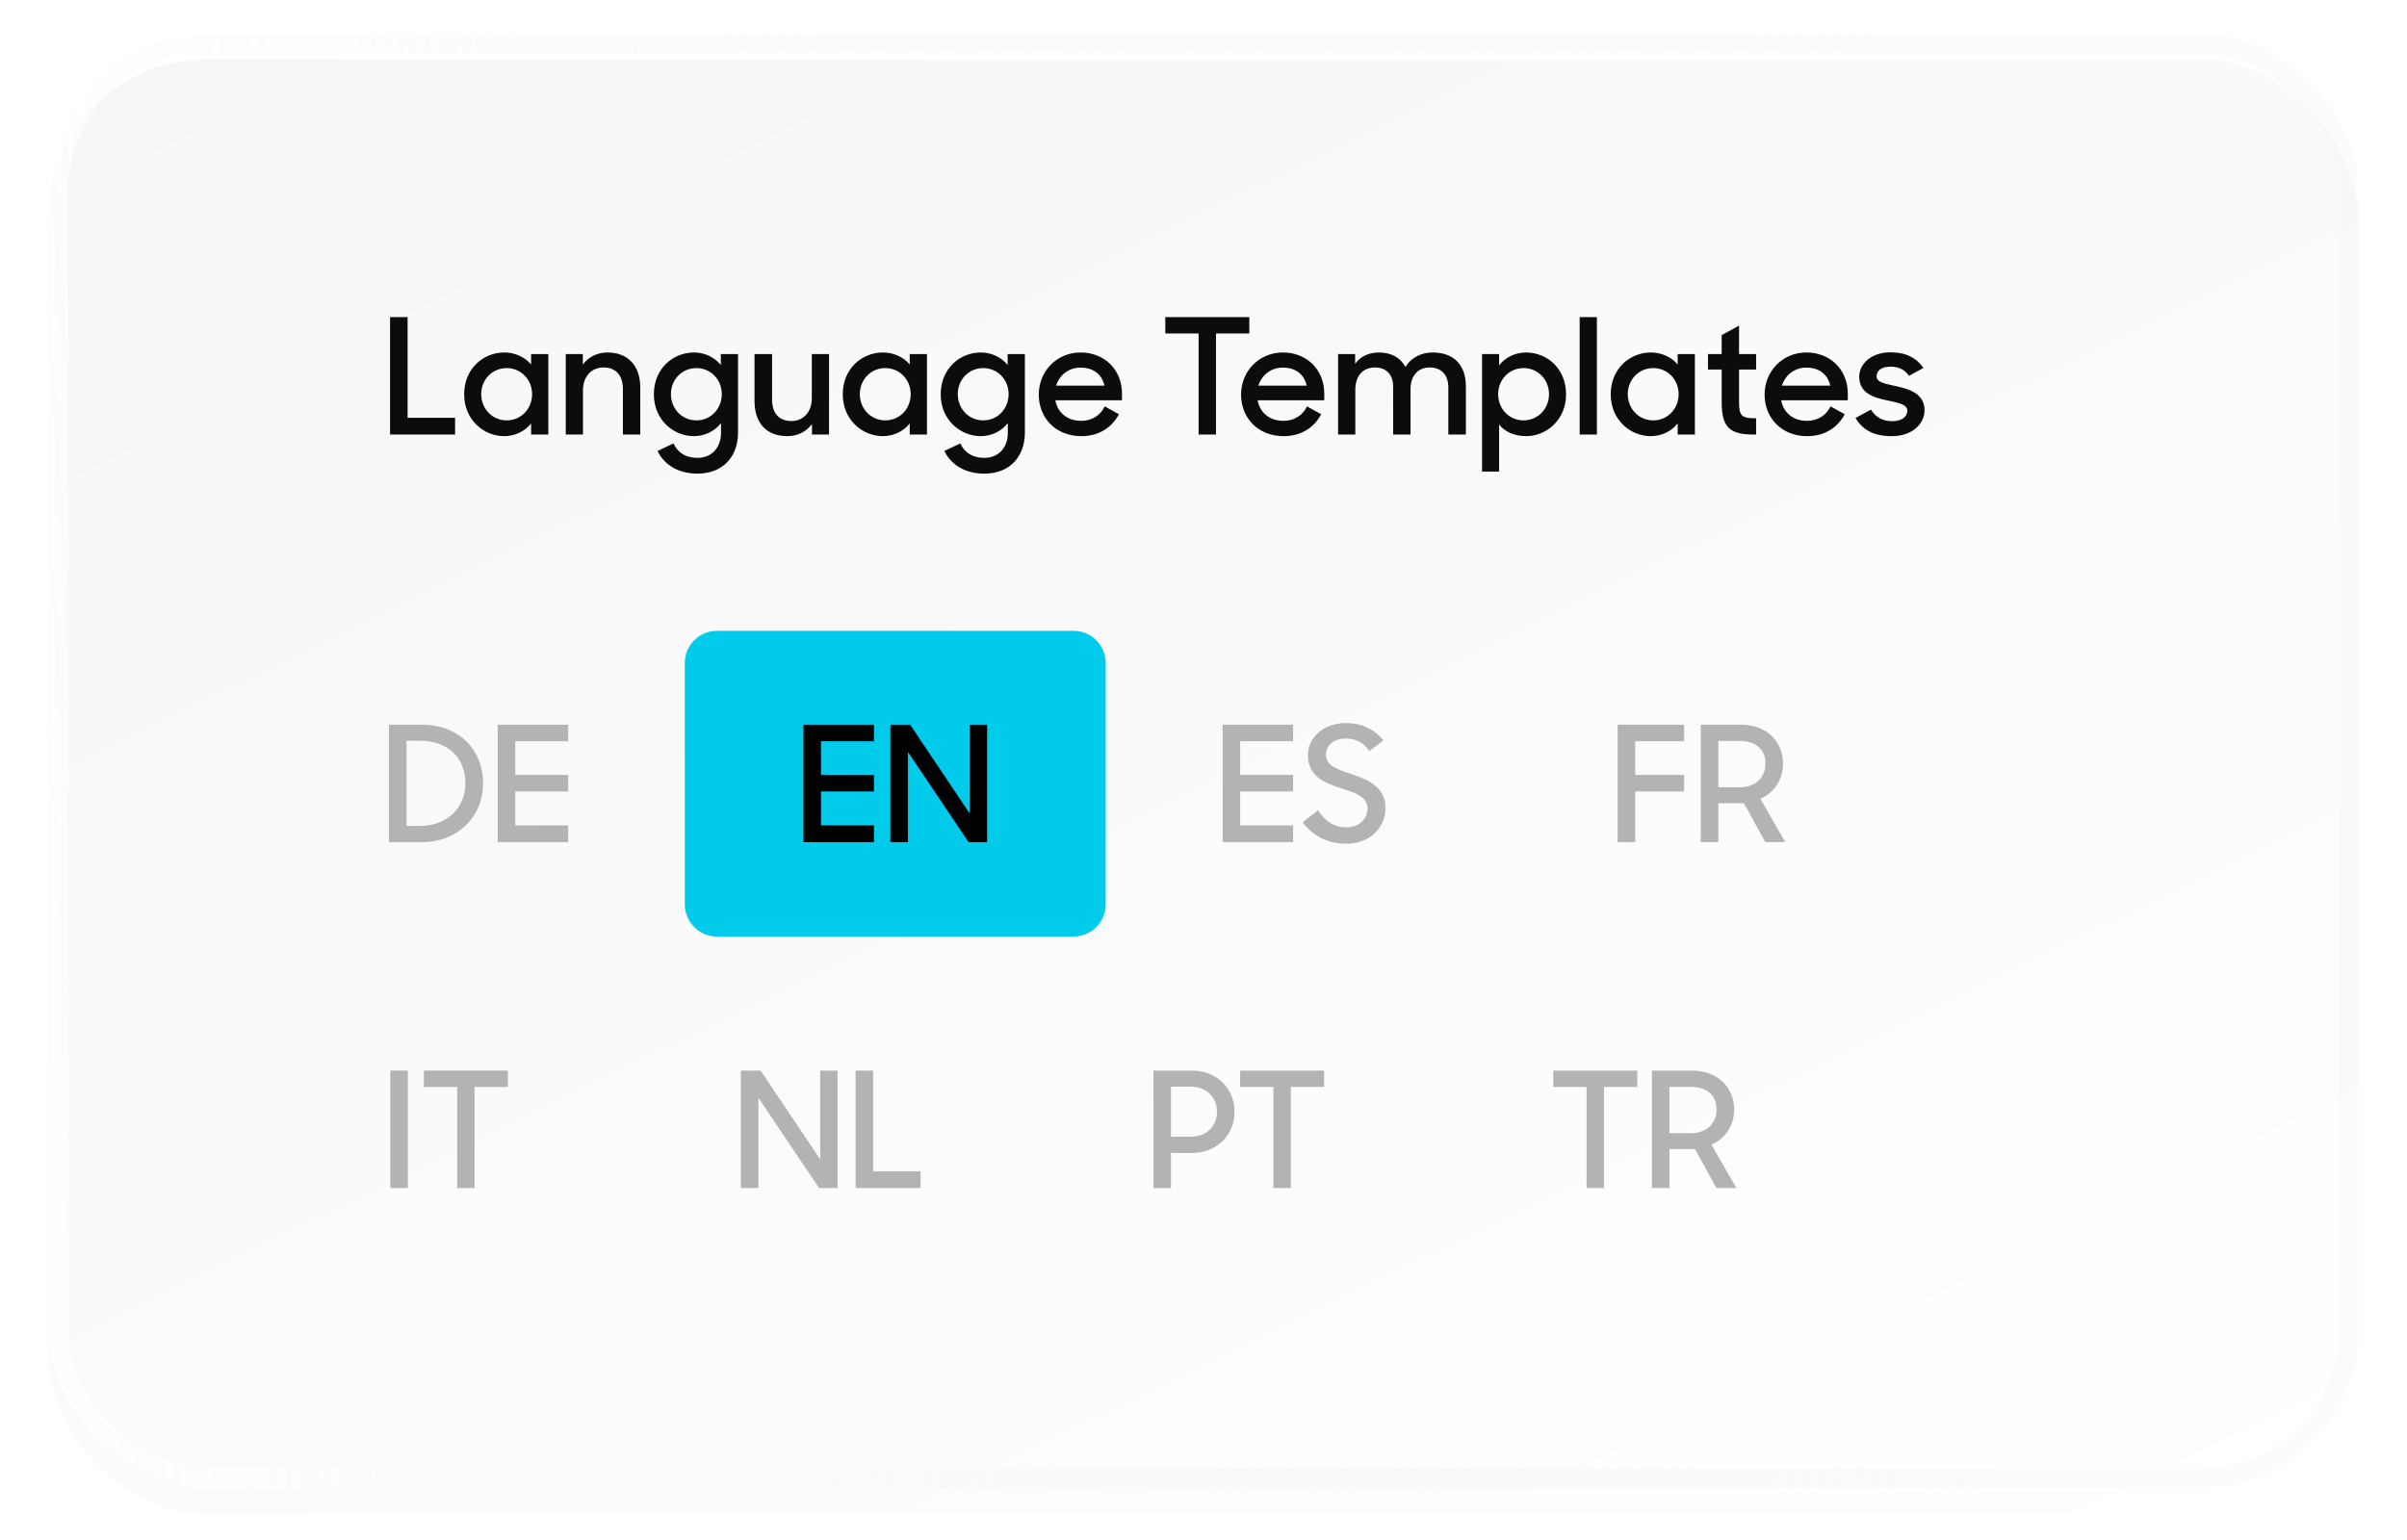
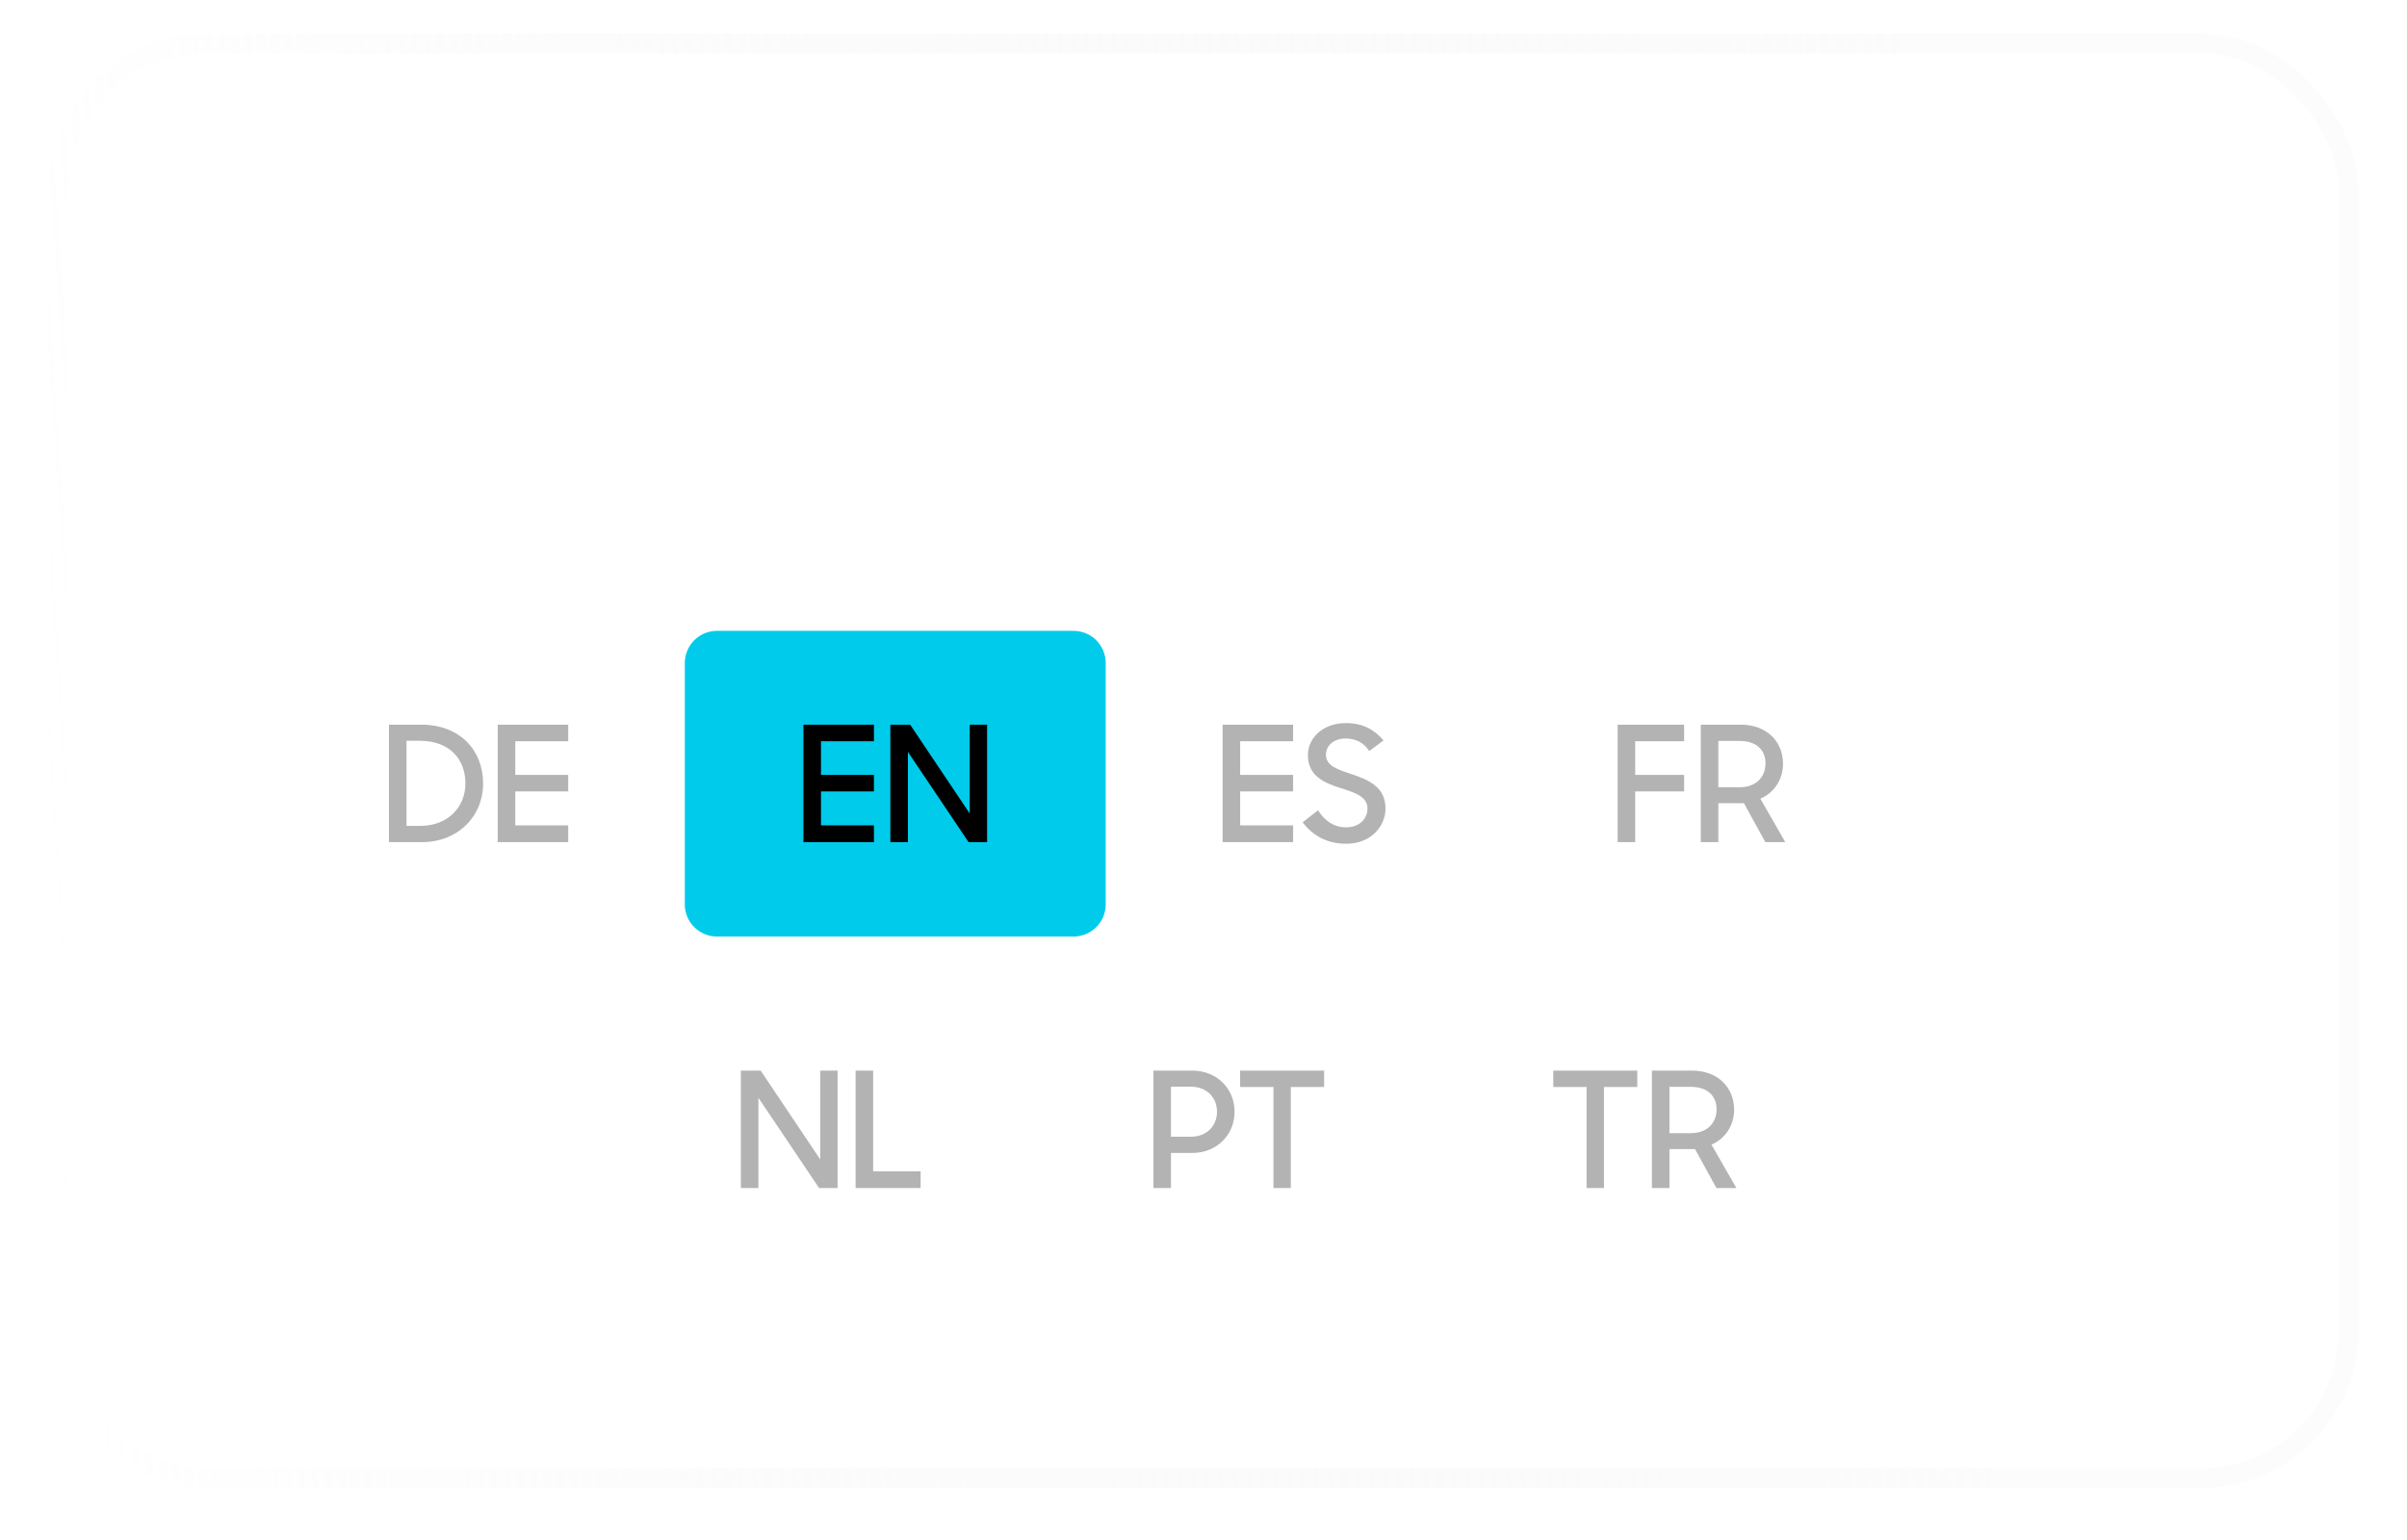
<svg xmlns="http://www.w3.org/2000/svg" width="350" height="224" viewBox="0 0 350 224" fill="none">
  <g filter="url(#filter0_ddd_275_5954)">
-     <rect x="7.068" y="4.904" width="335.861" height="211.515" rx="22.833" fill="url(#paint0_linear_275_5954)" />
-   </g>
+     </g>
  <rect x="8.495" y="6.331" width="333.007" height="208.661" rx="21.406" stroke="url(#paint1_linear_275_5954)" stroke-width="2.854" />
-   <path d="M56.718 63.206V46.122H59.269V60.772H66.173V63.206H56.718ZM73.32 63.44C70.348 63.44 67.493 61.076 67.493 57.355C67.493 53.611 70.278 51.27 73.344 51.27C74.888 51.27 76.363 51.949 77.229 53.026V51.504H79.733V63.206H77.229V61.591C76.339 62.737 74.865 63.44 73.32 63.44ZM73.671 61.146C75.801 61.146 77.369 59.438 77.369 57.331C77.369 55.249 75.801 53.54 73.671 53.54C71.589 53.54 69.974 55.202 69.974 57.331C69.974 59.461 71.589 61.146 73.671 61.146ZM82.266 63.206V51.504H84.747V53.026C85.543 51.949 86.806 51.27 88.351 51.27C91.299 51.27 93.102 53.189 93.102 56.372V63.206H90.574V56.583C90.574 54.664 89.615 53.447 87.742 53.447C86.057 53.447 84.77 54.711 84.77 56.77V63.206H82.266ZM100.905 63.44C97.933 63.44 95.078 61.076 95.078 57.355C95.078 53.611 97.863 51.27 100.929 51.27C102.473 51.27 103.924 51.972 104.813 53.096V51.504H107.317V62.925C107.317 66.365 105.164 68.892 101.42 68.892C98.495 68.892 96.505 67.488 95.616 65.593L97.933 64.493C98.518 65.78 99.641 66.599 101.42 66.599C103.55 66.599 104.837 65.031 104.837 63.018V61.544C103.947 62.714 102.45 63.44 100.905 63.44ZM101.256 61.146C103.386 61.146 104.954 59.438 104.954 57.331C104.954 55.249 103.386 53.54 101.256 53.54C99.173 53.54 97.559 55.202 97.559 57.331C97.559 59.461 99.173 61.146 101.256 61.146ZM114.511 63.44C111.422 63.44 109.713 61.521 109.713 58.314V51.504H112.264V58.104C112.264 60.023 113.2 61.24 115.096 61.24C116.757 61.24 118.045 59.976 118.045 57.94V51.504H120.549V63.206H118.068V61.684C117.272 62.761 116.009 63.44 114.511 63.44ZM128.376 63.44C125.404 63.44 122.548 61.076 122.548 57.355C122.548 53.611 125.333 51.27 128.399 51.27C129.944 51.27 131.418 51.949 132.284 53.026V51.504H134.788V63.206H132.284V61.591C131.395 62.737 129.92 63.44 128.376 63.44ZM128.727 61.146C130.856 61.146 132.424 59.438 132.424 57.331C132.424 55.249 130.856 53.54 128.727 53.54C126.644 53.54 125.029 55.202 125.029 57.331C125.029 59.461 126.644 61.146 128.727 61.146ZM142.614 63.44C139.642 63.44 136.787 61.076 136.787 57.355C136.787 53.611 139.571 51.27 142.637 51.27C144.182 51.27 145.633 51.972 146.522 53.096V51.504H149.026V62.925C149.026 66.365 146.873 68.892 143.129 68.892C140.203 68.892 138.214 67.488 137.325 65.593L139.642 64.493C140.227 65.78 141.35 66.599 143.129 66.599C145.258 66.599 146.545 65.031 146.545 63.018V61.544C145.656 62.714 144.158 63.44 142.614 63.44ZM142.965 61.146C145.094 61.146 146.662 59.438 146.662 57.331C146.662 55.249 145.094 53.54 142.965 53.54C140.882 53.54 139.267 55.202 139.267 57.331C139.267 59.461 140.882 61.146 142.965 61.146ZM157.226 63.44C153.528 63.44 151.047 60.795 151.047 57.402C151.047 53.962 153.692 51.27 157.132 51.27C160.596 51.27 163.147 53.774 163.147 57.238V58.221H153.458C153.786 60.023 155.19 61.216 157.226 61.216C158.817 61.216 160.034 60.374 160.642 59.11L162.702 60.257C161.672 62.176 159.823 63.44 157.226 63.44ZM157.132 53.47C155.4 53.47 154.043 54.547 153.575 56.091H160.596C160.221 54.406 158.934 53.47 157.132 53.47ZM174.29 63.206V48.509H169.446V46.122H181.662V48.509H176.818V63.206H174.29ZM186.639 63.44C182.941 63.44 180.461 60.795 180.461 57.402C180.461 53.962 183.105 51.27 186.545 51.27C190.009 51.27 192.56 53.774 192.56 57.238V58.221H182.871C183.199 60.023 184.603 61.216 186.639 61.216C188.23 61.216 189.447 60.374 190.056 59.11L192.115 60.257C191.085 62.176 189.236 63.44 186.639 63.44ZM186.545 53.47C184.813 53.47 183.456 54.547 182.988 56.091H190.009C189.634 54.406 188.347 53.47 186.545 53.47ZM194.571 63.206V51.504H197.051V52.908C197.8 51.879 198.994 51.27 200.492 51.27C202.364 51.27 203.674 52.066 204.353 53.377C205.149 52.089 206.576 51.27 208.308 51.27C211.491 51.27 213.152 53.189 213.152 56.185V63.206H210.601V56.349C210.601 54.593 209.642 53.447 207.887 53.447C206.319 53.447 205.102 54.523 205.102 56.606V63.206H202.574V56.232C202.574 54.523 201.615 53.447 199.93 53.447C198.292 53.447 197.075 54.547 197.075 56.7V63.206H194.571ZM221.917 63.44C220.303 63.44 218.828 62.831 217.986 61.755V68.588H215.505V51.504H217.986V53.142C218.852 51.996 220.326 51.27 221.894 51.27C224.96 51.27 227.721 53.611 227.721 57.355C227.721 61.076 224.866 63.44 221.917 63.44ZM221.543 61.146C223.626 61.146 225.24 59.461 225.24 57.331C225.24 55.202 223.626 53.54 221.543 53.54C219.413 53.54 217.845 55.249 217.845 57.331C217.845 59.438 219.413 61.146 221.543 61.146ZM229.698 63.206V46.122H232.202V63.206H229.698ZM240.04 63.44C237.068 63.44 234.213 61.076 234.213 57.355C234.213 53.611 236.998 51.27 240.064 51.27C241.608 51.27 243.083 51.949 243.949 53.026V51.504H246.453V63.206H243.949V61.591C243.059 62.737 241.585 63.44 240.04 63.44ZM240.391 61.146C242.521 61.146 244.089 59.438 244.089 57.331C244.089 55.249 242.521 53.54 240.391 53.54C238.309 53.54 236.694 55.202 236.694 57.331C236.694 59.461 238.309 61.146 240.391 61.146ZM248.358 53.751V51.504H250.347V48.743L252.874 47.362V51.504H255.355V53.751H252.874V58.408C252.874 60.514 253.202 60.842 255.355 60.842V63.206H254.98C251.423 63.206 250.347 62.082 250.347 58.431V53.751H248.358ZM262.765 63.44C259.068 63.44 256.587 60.795 256.587 57.402C256.587 53.962 259.232 51.27 262.672 51.27C266.135 51.27 268.686 53.774 268.686 57.238V58.221H258.998C259.325 60.023 260.729 61.216 262.765 61.216C264.357 61.216 265.574 60.374 266.182 59.11L268.242 60.257C267.212 62.176 265.363 63.44 262.765 63.44ZM262.672 53.47C260.94 53.47 259.583 54.547 259.115 56.091H266.135C265.761 54.406 264.474 53.47 262.672 53.47ZM275.027 63.44C272.499 63.44 270.814 62.527 269.808 60.795L272.055 59.578C272.733 60.678 273.74 61.263 275.144 61.263C276.595 61.263 277.344 60.561 277.344 59.742C277.344 58.782 275.94 58.572 274.442 58.244C272.453 57.846 270.346 57.191 270.346 54.781C270.346 52.932 272.125 51.224 274.91 51.247C277.18 51.247 278.701 52.089 279.684 53.517L277.578 54.664C277.016 53.821 276.15 53.33 274.91 53.33C273.529 53.33 272.874 53.962 272.874 54.734C272.874 55.576 273.88 55.764 275.659 56.161C277.625 56.583 279.848 57.238 279.848 59.695C279.848 61.45 278.28 63.463 275.027 63.44Z" fill="#0C0C0D" />
  <path d="M56.559 122.492V105.408H61.286C66.833 105.408 70.249 109.105 70.249 113.95C70.249 118.818 66.505 122.492 61.38 122.492H56.559ZM61.029 107.748H59.11V120.128H61.123C65.054 120.128 67.675 117.46 67.675 113.95C67.675 110.369 65.312 107.748 61.029 107.748ZM72.374 122.492V105.408H82.624V107.818H74.925V112.709H82.624V115.12H74.925V120.058H82.624V122.492H72.374Z" fill="#B3B3B3" />
  <path d="M99.577 96.44C99.577 93.855 101.672 91.759 104.257 91.759H156.1C158.685 91.759 160.78 93.855 160.78 96.44V131.544C160.78 134.128 158.685 136.224 156.1 136.224H104.257C101.672 136.224 99.577 134.128 99.577 131.544V96.44Z" fill="#00CBEB" />
  <path d="M116.828 122.492V105.408H127.078V107.818H119.379V112.709H127.078V115.12H119.379V120.058H127.078V122.492H116.828ZM129.466 122.492V105.408H132.345L141.004 118.326V105.408H143.531V122.492H140.84L132.017 109.363V122.492H129.466Z" fill="black" />
  <path d="M177.78 122.492V105.408H188.03V107.818H180.331V112.709H188.03V115.12H180.331V120.058H188.03V122.492H177.78ZM195.777 122.726C192.852 122.726 190.863 121.485 189.412 119.613L191.658 117.858C192.665 119.473 194.022 120.339 195.754 120.339C197.649 120.339 198.843 119.122 198.843 117.601C198.843 115.845 196.971 115.284 195.005 114.652C192.688 113.903 190.184 112.967 190.184 109.831C190.184 107.233 192.501 105.174 195.66 105.174C198.258 105.174 199.873 106.18 201.183 107.701L199.1 109.246C198.328 108.052 197.181 107.42 195.66 107.42C193.928 107.42 192.805 108.45 192.805 109.784C192.805 111.422 194.607 111.961 196.573 112.616C198.913 113.412 201.464 114.418 201.464 117.601C201.464 120.222 199.311 122.726 195.777 122.726Z" fill="#B3B3B3" />
  <path d="M235.22 122.492V105.408H244.886V107.818H237.771V112.709H244.886V115.12H237.771V122.492H235.22ZM247.31 122.492V105.408H253.137C256.858 105.408 259.269 107.818 259.269 111.118C259.269 113.248 258.075 115.284 255.969 116.173L259.596 122.492H256.695L253.582 116.828H249.861V122.492H247.31ZM252.927 107.772H249.861V114.511H252.927C255.524 114.511 256.718 112.85 256.718 111.048C256.718 109.105 255.431 107.772 252.927 107.772Z" fill="#B3B3B3" />
-   <path d="M56.759 172.807V155.723H59.31V172.807H56.759ZM66.48 172.807V158.11H61.635V155.723H73.852V158.11H69.007V172.807H66.48Z" fill="#B3B3B3" />
  <path d="M107.728 172.807V155.723H110.607L119.266 168.641V155.723H121.793V172.807H119.102L110.279 159.678V172.807H107.728ZM124.412 172.807V155.723H126.962V170.373H133.866V172.807H124.412Z" fill="#B3B3B3" />
  <path d="M167.72 172.807V155.723H173.337C176.964 155.723 179.515 158.344 179.515 161.714C179.515 165.061 176.964 167.705 173.313 167.705H170.271V172.807H167.72ZM173.149 158.064H170.271V165.342H173.149C175.49 165.342 176.964 163.75 176.964 161.714C176.964 159.655 175.49 158.064 173.149 158.064ZM185.169 172.807V158.11H180.324V155.723H192.54V158.11H187.696V172.807H185.169Z" fill="#B3B3B3" />
  <path d="M230.705 172.807V158.11H225.861V155.723H238.077V158.11H233.233V172.807H230.705ZM240.201 172.807V155.723H246.029C249.75 155.723 252.16 158.134 252.16 161.434C252.16 163.563 250.967 165.599 248.86 166.488L252.488 172.807H249.586L246.473 167.144H242.752V172.807H240.201ZM245.818 158.087H242.752V164.827H245.818C248.416 164.827 249.609 163.165 249.609 161.363C249.609 159.421 248.322 158.087 245.818 158.087Z" fill="#B3B3B3" />
  <defs>
    <filter id="filter0_ddd_275_5954" x="0.952" y="0.2" width="348.092" height="223.747" filterUnits="userSpaceOnUse" color-interpolation-filters="sRGB">
      <feFlood flood-opacity="0" result="BackgroundImageFix" />
      <feColorMatrix in="SourceAlpha" type="matrix" values="0 0 0 0 0 0 0 0 0 0 0 0 0 0 0 0 0 0 127 0" result="hardAlpha" />
      <feMorphology radius="0.941" operator="erode" in="SourceAlpha" result="effect1_dropShadow_275_5954" />
      <feOffset dy="0.941" />
      <feGaussianBlur stdDeviation="0.706" />
      <feColorMatrix type="matrix" values="0 0 0 0 0 0 0 0 0 0 0 0 0 0 0 0 0 0 0.12 0" />
      <feBlend mode="normal" in2="BackgroundImageFix" result="effect1_dropShadow_275_5954" />
      <feColorMatrix in="SourceAlpha" type="matrix" values="0 0 0 0 0 0 0 0 0 0 0 0 0 0 0 0 0 0 127 0" result="hardAlpha" />
      <feOffset dy="1.411" />
      <feGaussianBlur stdDeviation="1.411" />
      <feColorMatrix type="matrix" values="0 0 0 0 0 0 0 0 0 0 0 0 0 0 0 0 0 0 0.08 0" />
      <feBlend mode="normal" in2="effect1_dropShadow_275_5954" result="effect2_dropShadow_275_5954" />
      <feColorMatrix in="SourceAlpha" type="matrix" values="0 0 0 0 0 0 0 0 0 0 0 0 0 0 0 0 0 0 127 0" result="hardAlpha" />
      <feMorphology radius="1.411" operator="dilate" in="SourceAlpha" result="effect3_dropShadow_275_5954" />
      <feOffset dy="1.411" />
      <feGaussianBlur stdDeviation="2.352" />
      <feColorMatrix type="matrix" values="0 0 0 0 0 0 0 0 0 0 0 0 0 0 0 0 0 0 0.05 0" />
      <feBlend mode="normal" in2="effect2_dropShadow_275_5954" result="effect3_dropShadow_275_5954" />
      <feBlend mode="normal" in="SourceGraphic" in2="effect3_dropShadow_275_5954" result="shape" />
    </filter>
    <linearGradient id="paint0_linear_275_5954" x1="6.784" y1="4.904" x2="155.266" y2="308.757" gradientUnits="userSpaceOnUse">
      <stop stop-color="#F6F6F6" />
      <stop offset="1" stop-color="white" />
    </linearGradient>
    <linearGradient id="paint1_linear_275_5954" x1="10.929" y1="216.213" x2="289.401" y2="198.139" gradientUnits="userSpaceOnUse">
      <stop stop-color="white" stop-opacity="0.75" />
      <stop offset="1" stop-color="#EEEEEE" stop-opacity="0.2" />
    </linearGradient>
  </defs>
</svg>